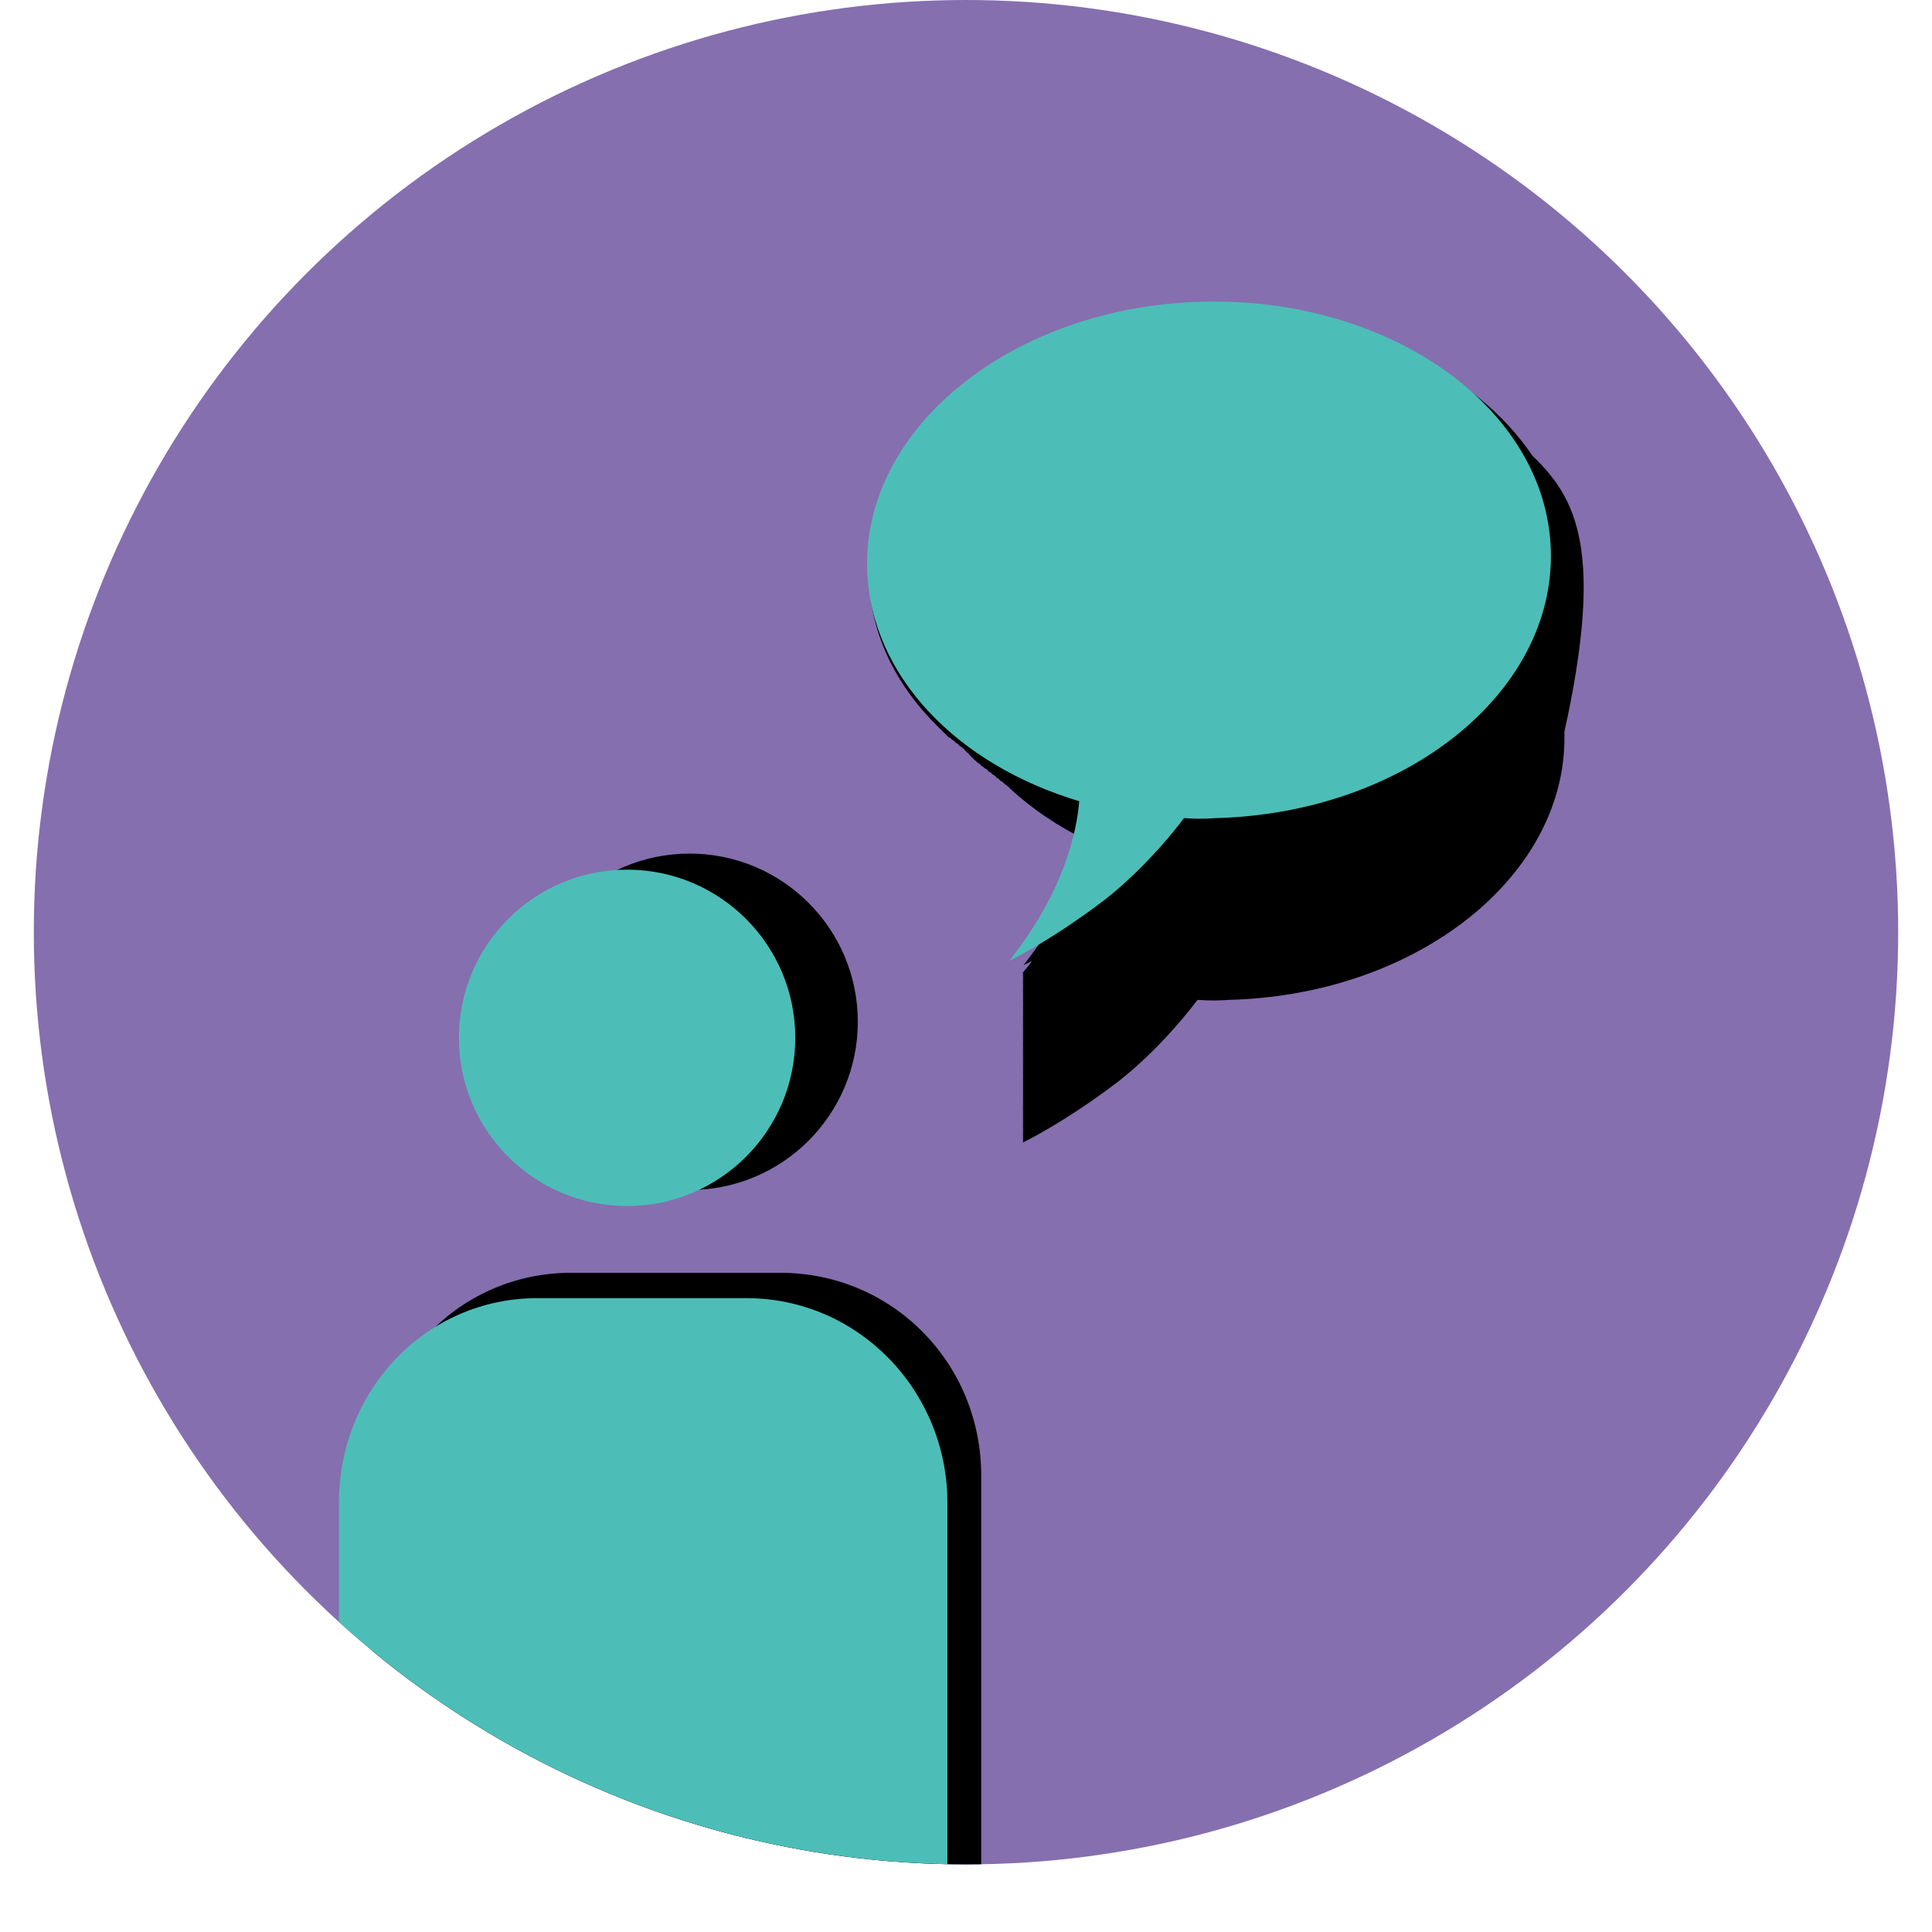
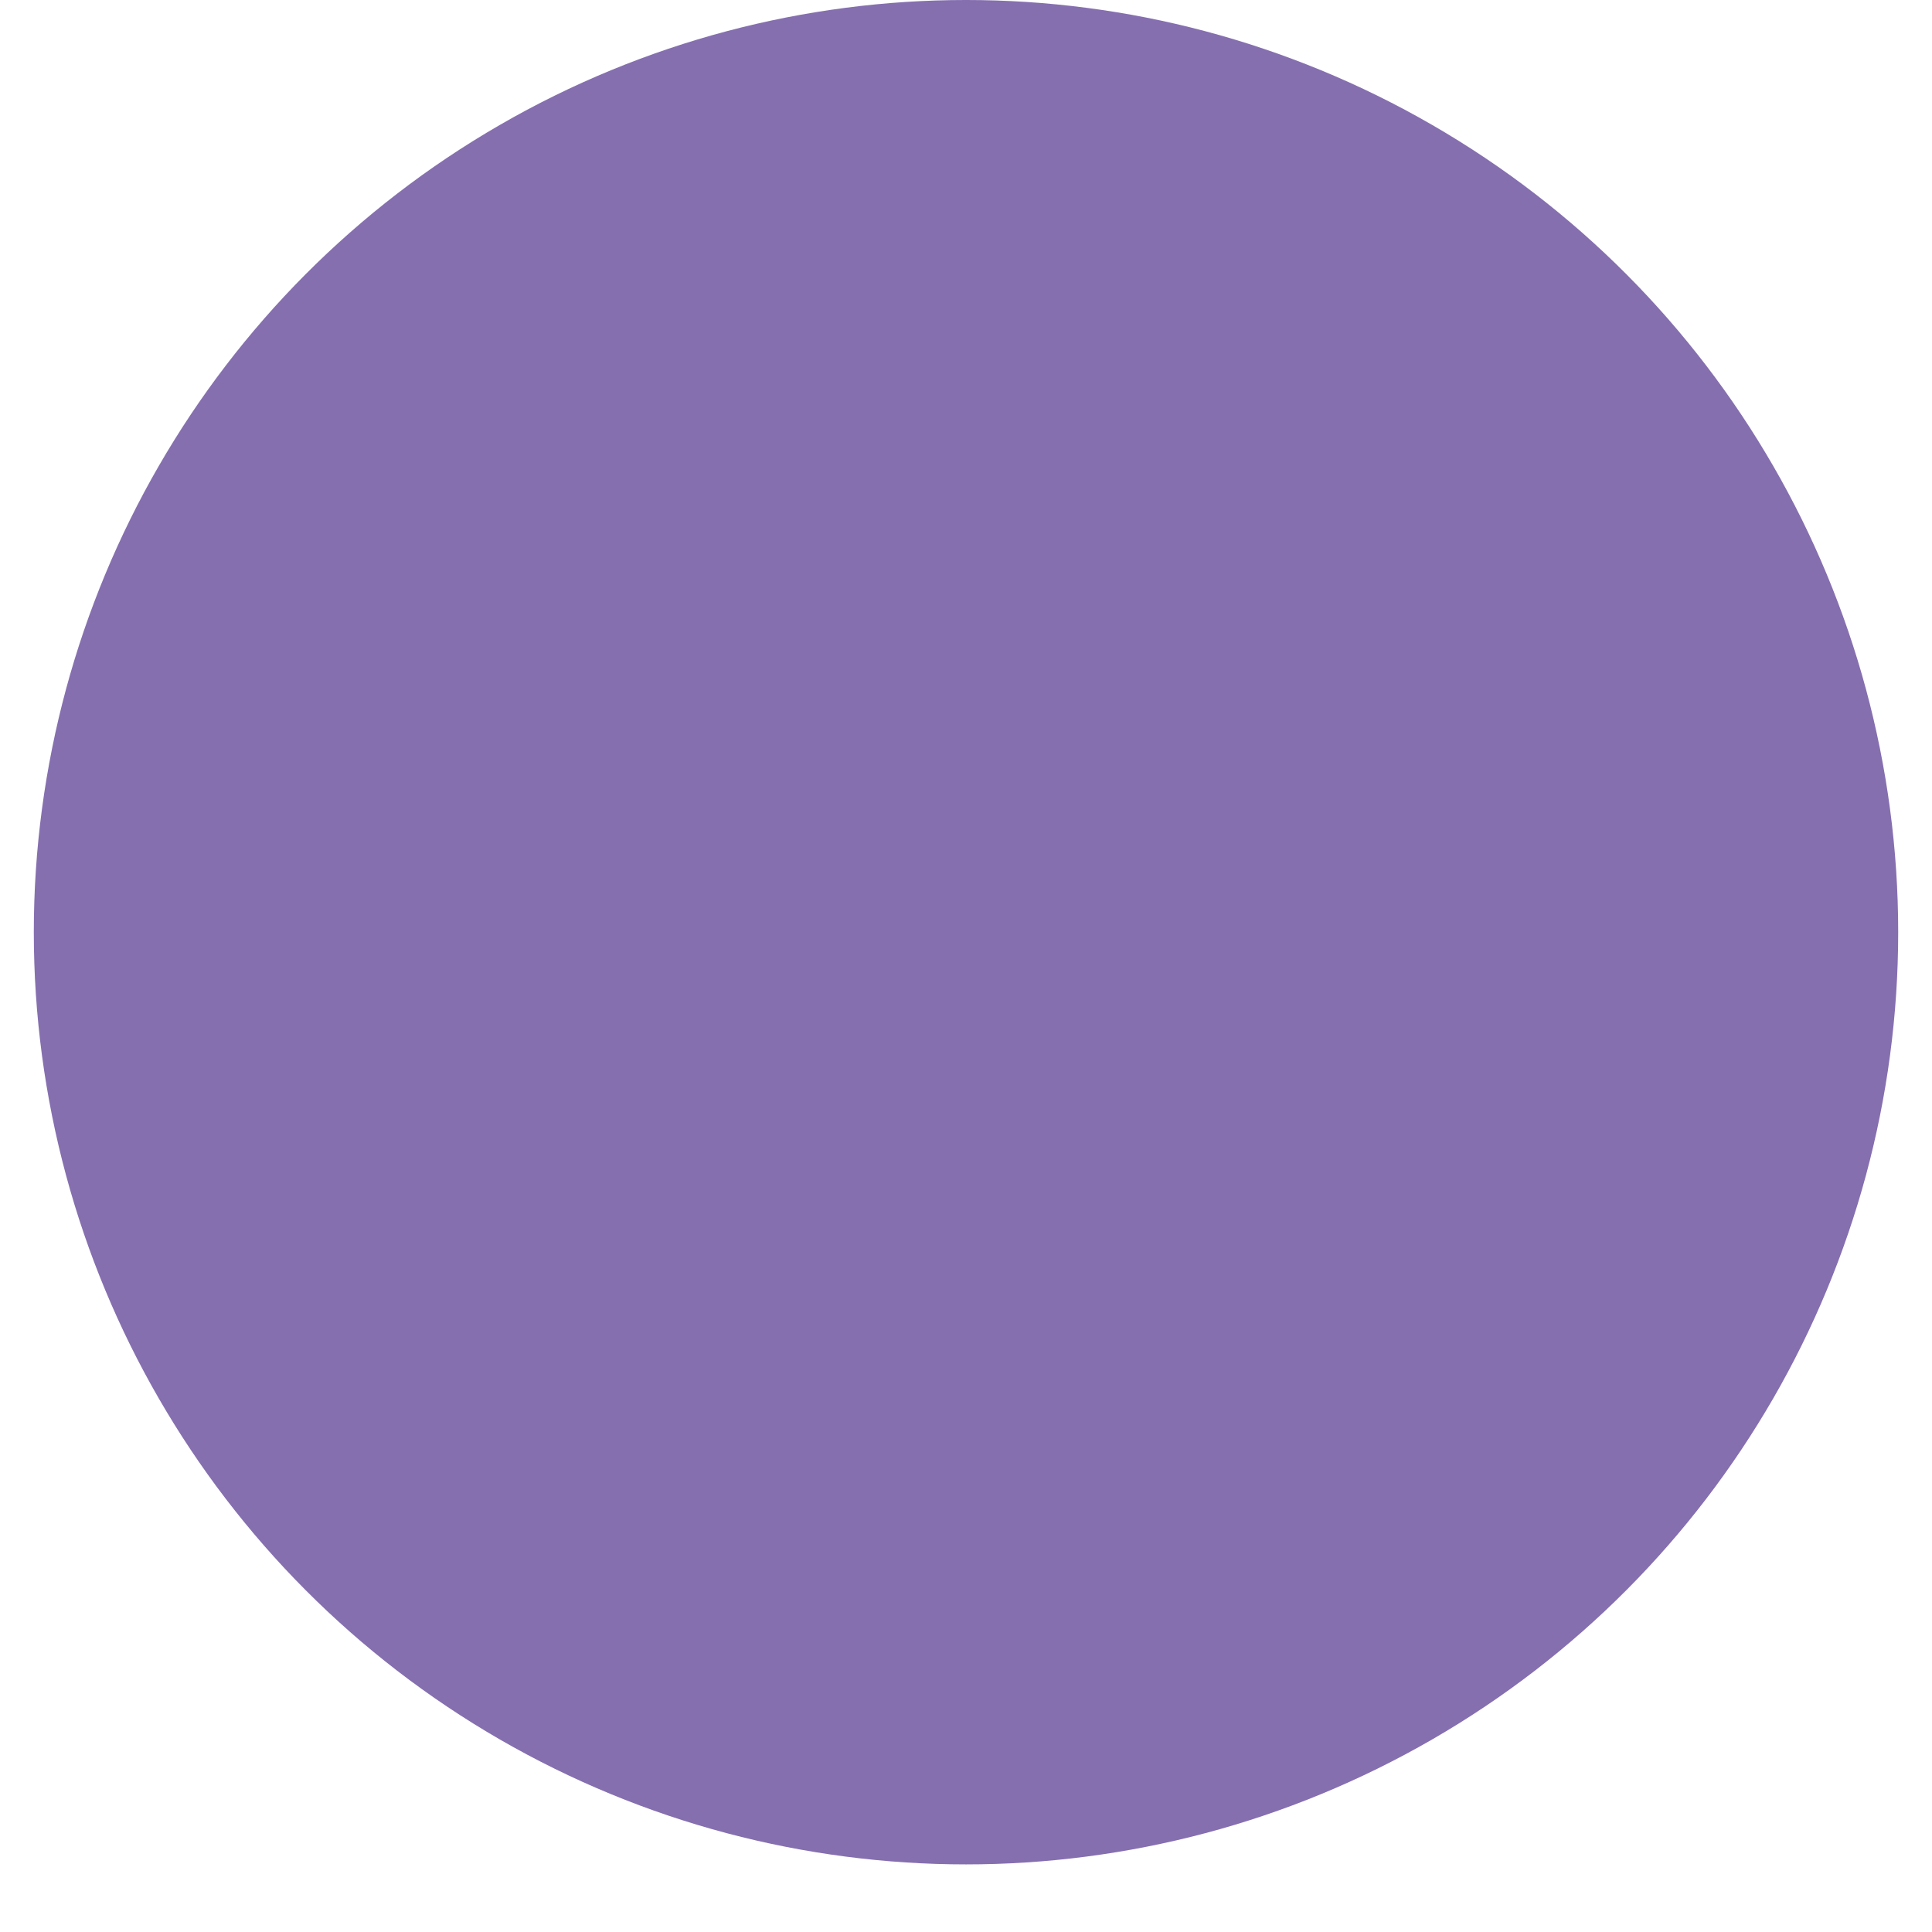
<svg xmlns="http://www.w3.org/2000/svg" xmlns:xlink="http://www.w3.org/1999/xlink" width="136" height="136" viewBox="0 0 220.6 228.6">
  <style>.st0{fill:#856FAF;} .st1{clip-path:url(#SVGID_2_);} .st2{fill:#4CBEB7;} .st3{clip-path:url(#SVGID_4_);}</style>
  <circle class="st0" cx="110.3" cy="110.3" r="110.3" />
  <defs>
-     <circle id="SVGID_1_" cx="110.3" cy="110.3" r="110.3" />
-   </defs>
+     </defs>
  <clipPath id="SVGID_2_">
    <use xlink:href="#SVGID_1_" overflow="visible" />
  </clipPath>
  <g class="st1">
    <circle cx="77.6" cy="120.9" r="19.9" />
-     <circle class="st2" cx="70.2" cy="122.8" r="19.9" />
    <path d="M40.1 220.6v-46c0-13.3 10.3-24 23.5-24h24.7c13.3 0 23.8 10.7 23.8 24v46" />
-     <path class="st2" d="M36.1 228.6v-50.8c0-13.3 10.3-24.2 23.5-24.2h24.7c13.3 0 23.8 11 23.8 24.2v50.8" />
  </g>
  <g>
-     <path d="M177.4 54c-.1 0-.1 0 0 0-.1 0-.1 0 0 0l-.1-.1c-6.8-10.1-20.9-16.8-37-16.4-23.3-1.2-40.4 11.8-41.4 27.7-.1 1-.2 2.1-.1 3.1C99 75 102 81.1 107 86l.9.9c.1 0 .1.1.2.2l.1.1c.1 0 .1.1.2.1s.1.1.2.2c.1 0 .1.1.2.1l.1.1c.1 0 .1.1.2.2.1 0 .1.1.2.1l.1.1.1.1.1.1c.1 0 .1.1.2.1l.1.1.1.1c.1 0 .1.1.2.2l.1.1.1.1.1.1c.1 0 .1.1.2.2l.1.1.1.1.3.3.1.1.1.1c.1 0 .1.1.2.2.1 0 .1.1.2.1l.1.1c.1 0 .1.1.2.2.1 0 .1.1.2.1l.2.2c.1 0 .1.1.2.1s.1.1.2.2l.1.1c.1 0 .1.1.2.1s.1.1.2.2c.1 0 .1.1.2.1l.1.1c.1 0 .1.1.2.2.1 0 .1.1.2.1l.1.1.2.2c.1 0 .1.1.2.1l.1.1.1.1.1.1c.1 0 .1.1.2.1l.1.1.1.1c.1 0 .1.1.2.2 2.6 2.4 5.7 4.5 9.2 6.2-1 3.8-3.1 9-7.6 14.7l1-.5c-.3.5-.7.9-1.1 1.4h.1l-.1.1h.1l-.1.1h.1l-.1.1h.1l-.1.1h.1l-.1.1h.1l-.1.1h.1l-.1.1h.1l-.1.1h.1l-.1.1h.1l-.1.1h.1l-.1.1h.1l-.1.1h.1l-.1.1h.1l-.1.1h.1l-.1.1h.1l-.1.1h.1l-.1.1h.1l-.1.1h.1l-.1.1h.1l-.1.1h.1l-.1.1h.1l-.1.1h.1l-.1.1h.1l-.1.1h.1l-.1.1h.1l-.1.1h.1l-.1.1h.1l-.1.1h.1l-.1.1h.1l-.1.1h.1l-.1.1h.1l-.1.1h.1l-.1.1h.1l-.1.1h.1l-.1.1h.1l-.1.1h.1l-.1.1h.1l-.1.1h.1l-.1.1h.1l-.1.1h.1l-.1.1h.1l-.1.1h.1l-.1.1h.1l-.1.1h.1l-.1.1h.1l-.1.1h.1l-.1.1h.1l-.1.1h.1l-.1.1h.1l-.1.1h.1l-.1.1h.1l-.1.1h.1l-.1.1h.1l-.1.1h.1l-.1.1h.1l-.1.1h.1l-.1.1h.1l-.1.1h.1l-.1.1h.1l-.1.1h.1l-.1.1h.1l-.1.1h.1l-.1.1h.1l-.1.1h.1l-.1.1h.1l-.1.1h.1l-.1.1h.1l-.1.1h.1l-.1.1h.1l-.1.1h.1l-.1.1h.1l-.1.1h.1l-.1.1h.1l-.1.1h.1l-.1.1h.1l-.1.1h.1l-.1.1h.1l-.1.1h.1l-.1.1h.1l-.1.1h.1l-.1.1h.1l-.1.1h.1l-.1.1h.1l-.1.1h.1l-.1.1h.1l-.1.1h.1l-.1.1h.1l-.1.1h.1l-.1.1h.1l-.1.1h.1l-.1.1h.1l-.1.1h.1l-.1.1h.1l-.1.1h.1l-.1.1h.1l-.1.1h.1l-.1.1h.1l-.1.1h.1l-.1.1h.1l-.1.1h.1l-.1.1h.1l-.1.1h.1l-.1.1h.1l-.1.1h.1l-.1.1h.1l-.1.1h.1l-.1.1h.1l-.1.1h.1l-.1.1h.1l-.1.1h.1l-.1.1h.1l-.1.1h.1l-.1.1h.1l-.1.1h.1l-.1.1h.1l-.1.1h.1l-.1.1h.1l-.1.1h.1l-.1.1h.1l-.1.1h.1l-.1.1h.1l-.1.1h.1l-.1.1h.1l-.1.1h.1l-.1.1h.1l-.1.1h.1l-.1.1h.1l-.1.1h.1l-.1.1h.1l-.1.1h.1l-.1.1h.1l-.1.1h.1l-.1.1h.1l-.1.1h.1l-.1.1h.1l-.1.1h.1l-.1.1h.1l-.1.1h.1l-.1.1h.1l-.1.1h.1l-.1.1h.1l-.1.1h.1l-.1.1h.1l-.1.1h.1l-.1.1h.1l-.1.1h.1l-.1.1h.1l-.1.1h.1l-.1.1h.1l-.1.1h.1l-.1.1h.1l-.1.1h.1l-.1.1h.1l-.1.1h.1l-.1.1h.1l-.1.1h.1l-.1.1h.1l-.1.1h.1l-.1.1h.1l-.1.1h.1l-.1.1h.1l-.1.1h.1l-.1.1h.1l-.1.1h.1l-.1.1h.1l-.1.1h.1l-.1.1h.1l-.1.1h.1l-.1.1h.1l-.1.1h.1l-.1.1h.1l-.1.1h.1l-.1.1h.1l-.1.1h.1l-.1.1h.1l-.1.1h.1l-.1.1h.1l-.1.1h.1l-.1.1h.1l-.1.1h.1l-.1.1h.1l-.1.1h.1l-.1.1h.1l-.1.1h.1l-.1.1h.1l-.1.1h.1l-.1.1h.1l-.1.1h.1l-.1.1h.1l-.1.1h.1l-.1.1h.1l-.1.1h.1l-.1.1h.1l-.1.1h.1l-.1.1h.1l-.1.1h.1l-.1.1h.1l-.1.1h.1l-.1.1h.1l-.1.1h.1l-.1.1s5-2.4 11.4-7.3c3.8-3 7.1-6.7 9.3-9.6 1.3.1 2.5.1 3.8 0 22.3-.6 40.1-14.8 39.6-31.7 4.7-21.3 1.5-27.6-3.7-32.6z" />
-     <path class="st2" d="M138.2 35.7c-22.3.6-40.1 14.8-39.6 31.7.4 12.6 10.7 23.1 25.1 27.4-.3 3.5-1.7 10.6-8.3 18.9 0 0 5-2.4 11.4-7.3 3.8-3 7.1-6.7 9.3-9.6 1.3.1 2.5.1 3.8 0 22.3-.6 40.1-14.8 39.6-31.7-.5-16.8-19-30-41.3-29.4z" />
-   </g>
+     </g>
</svg>